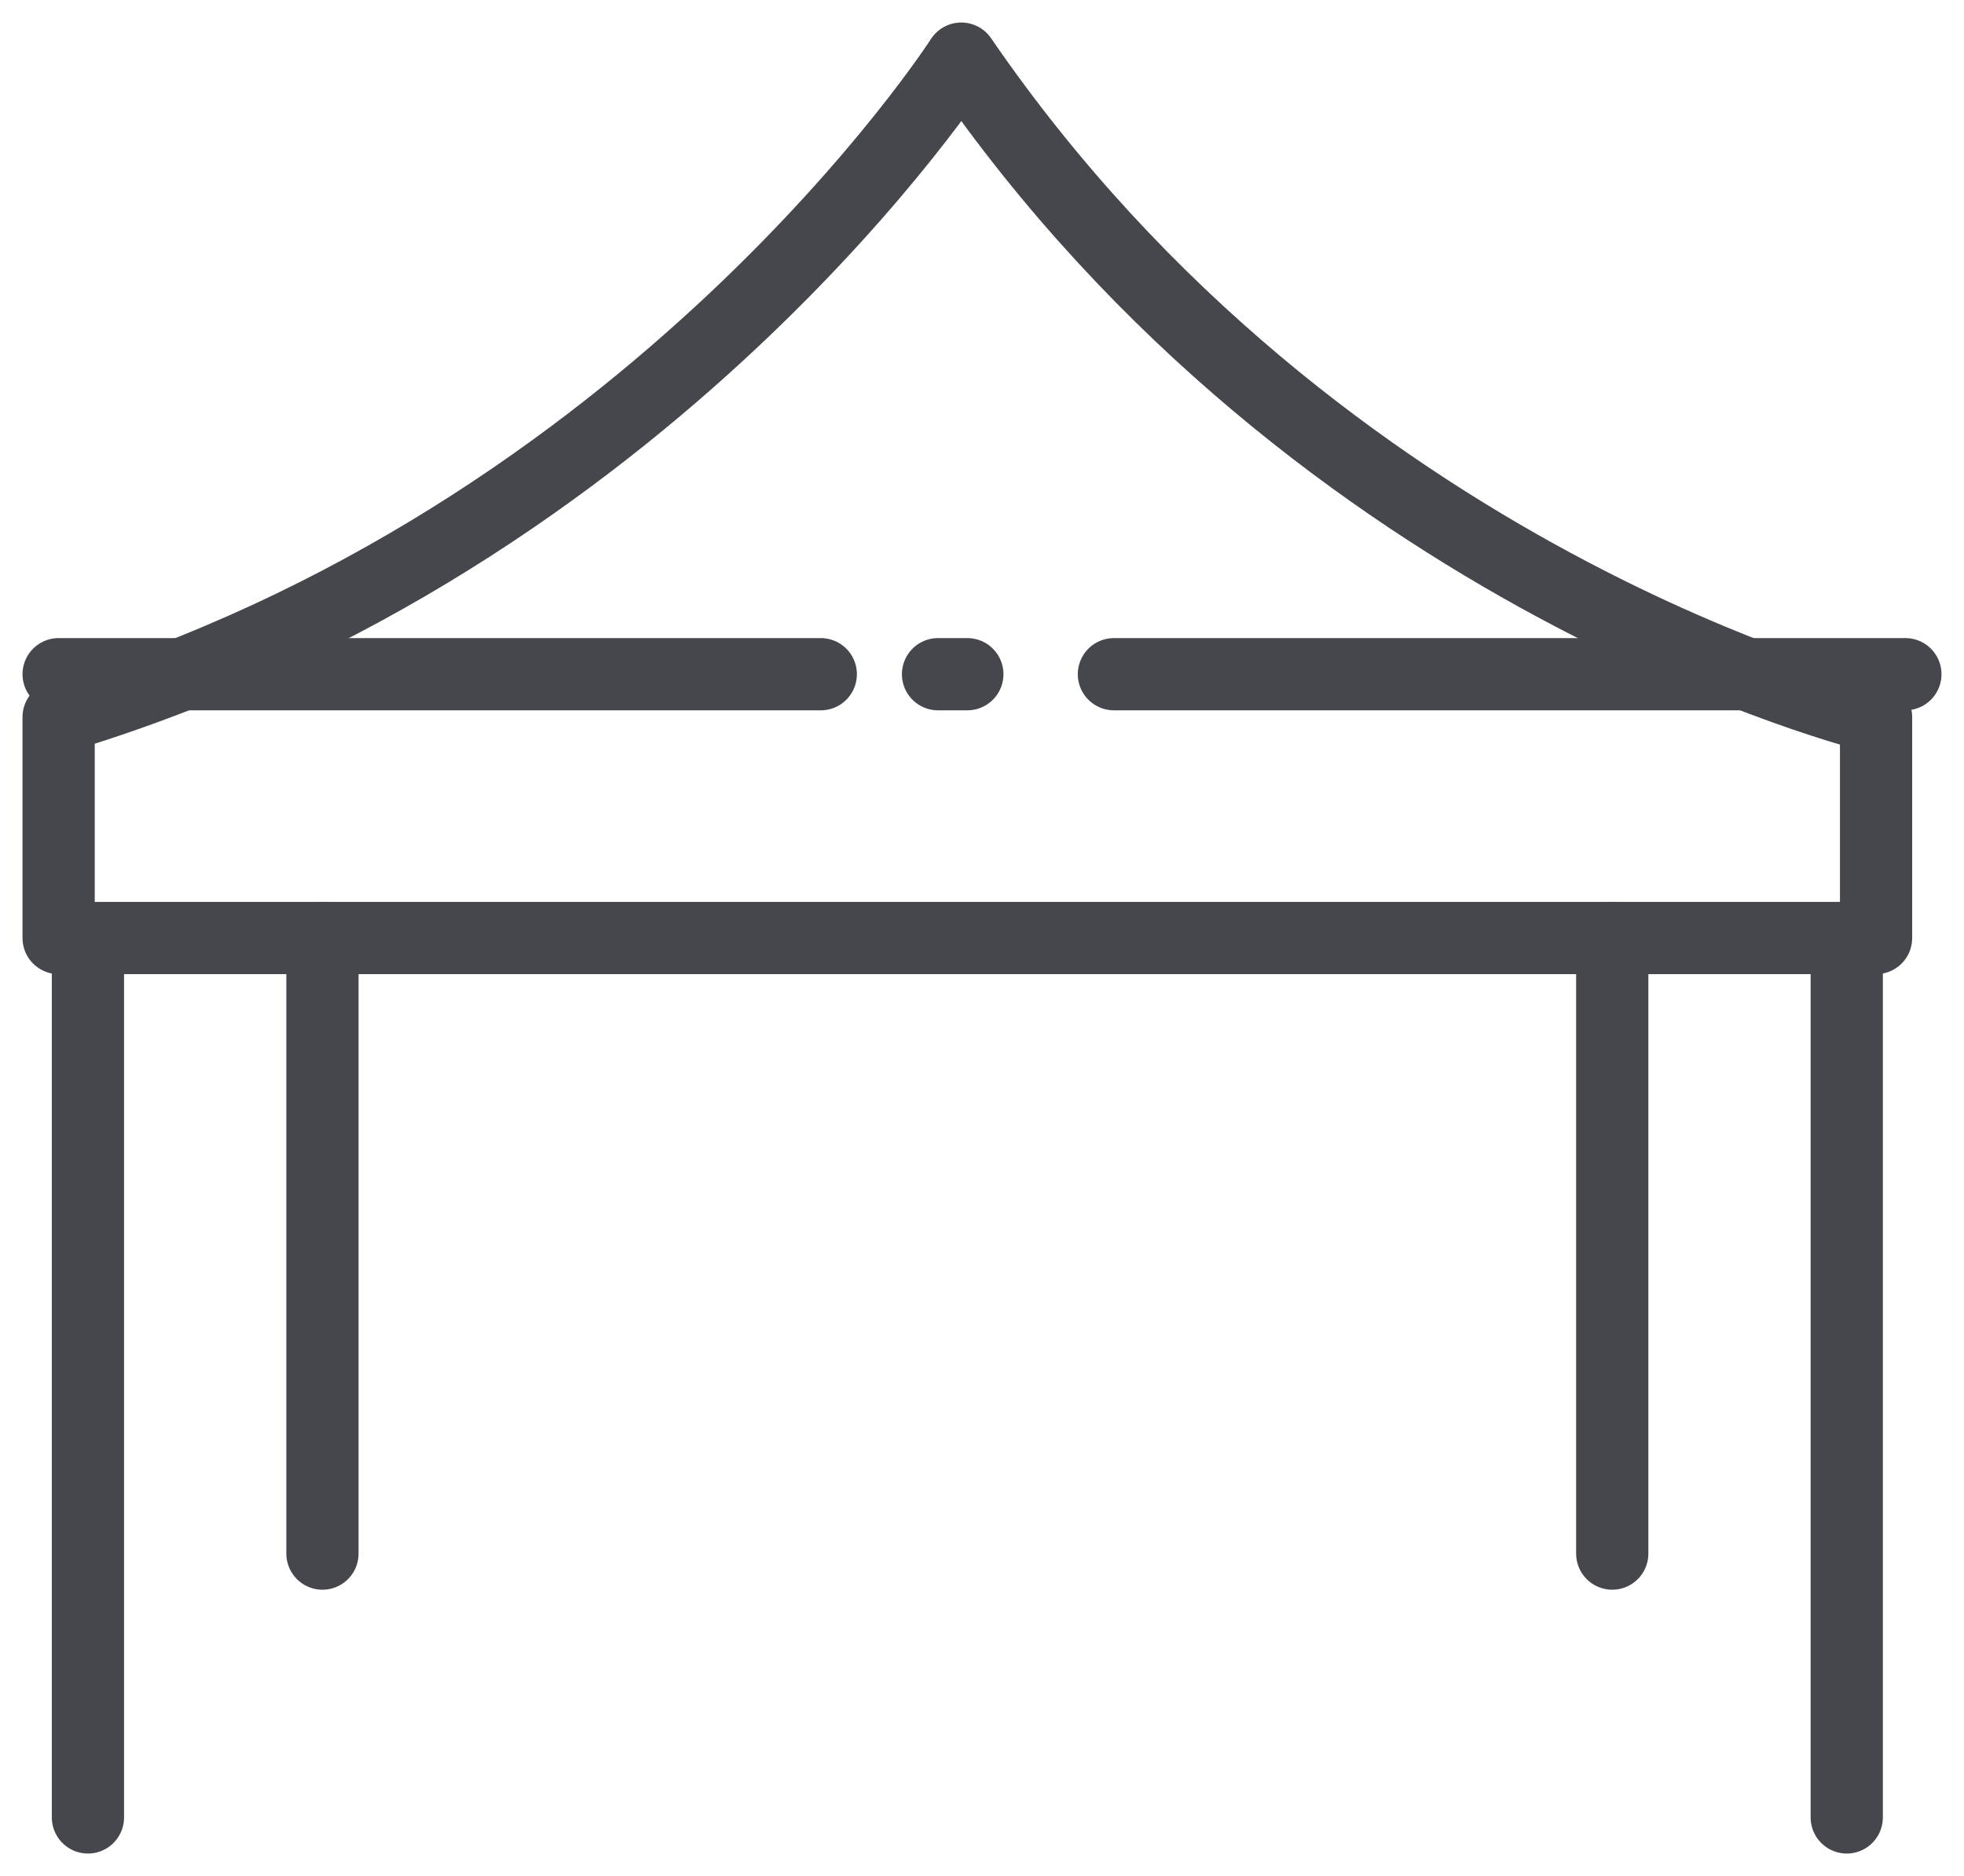
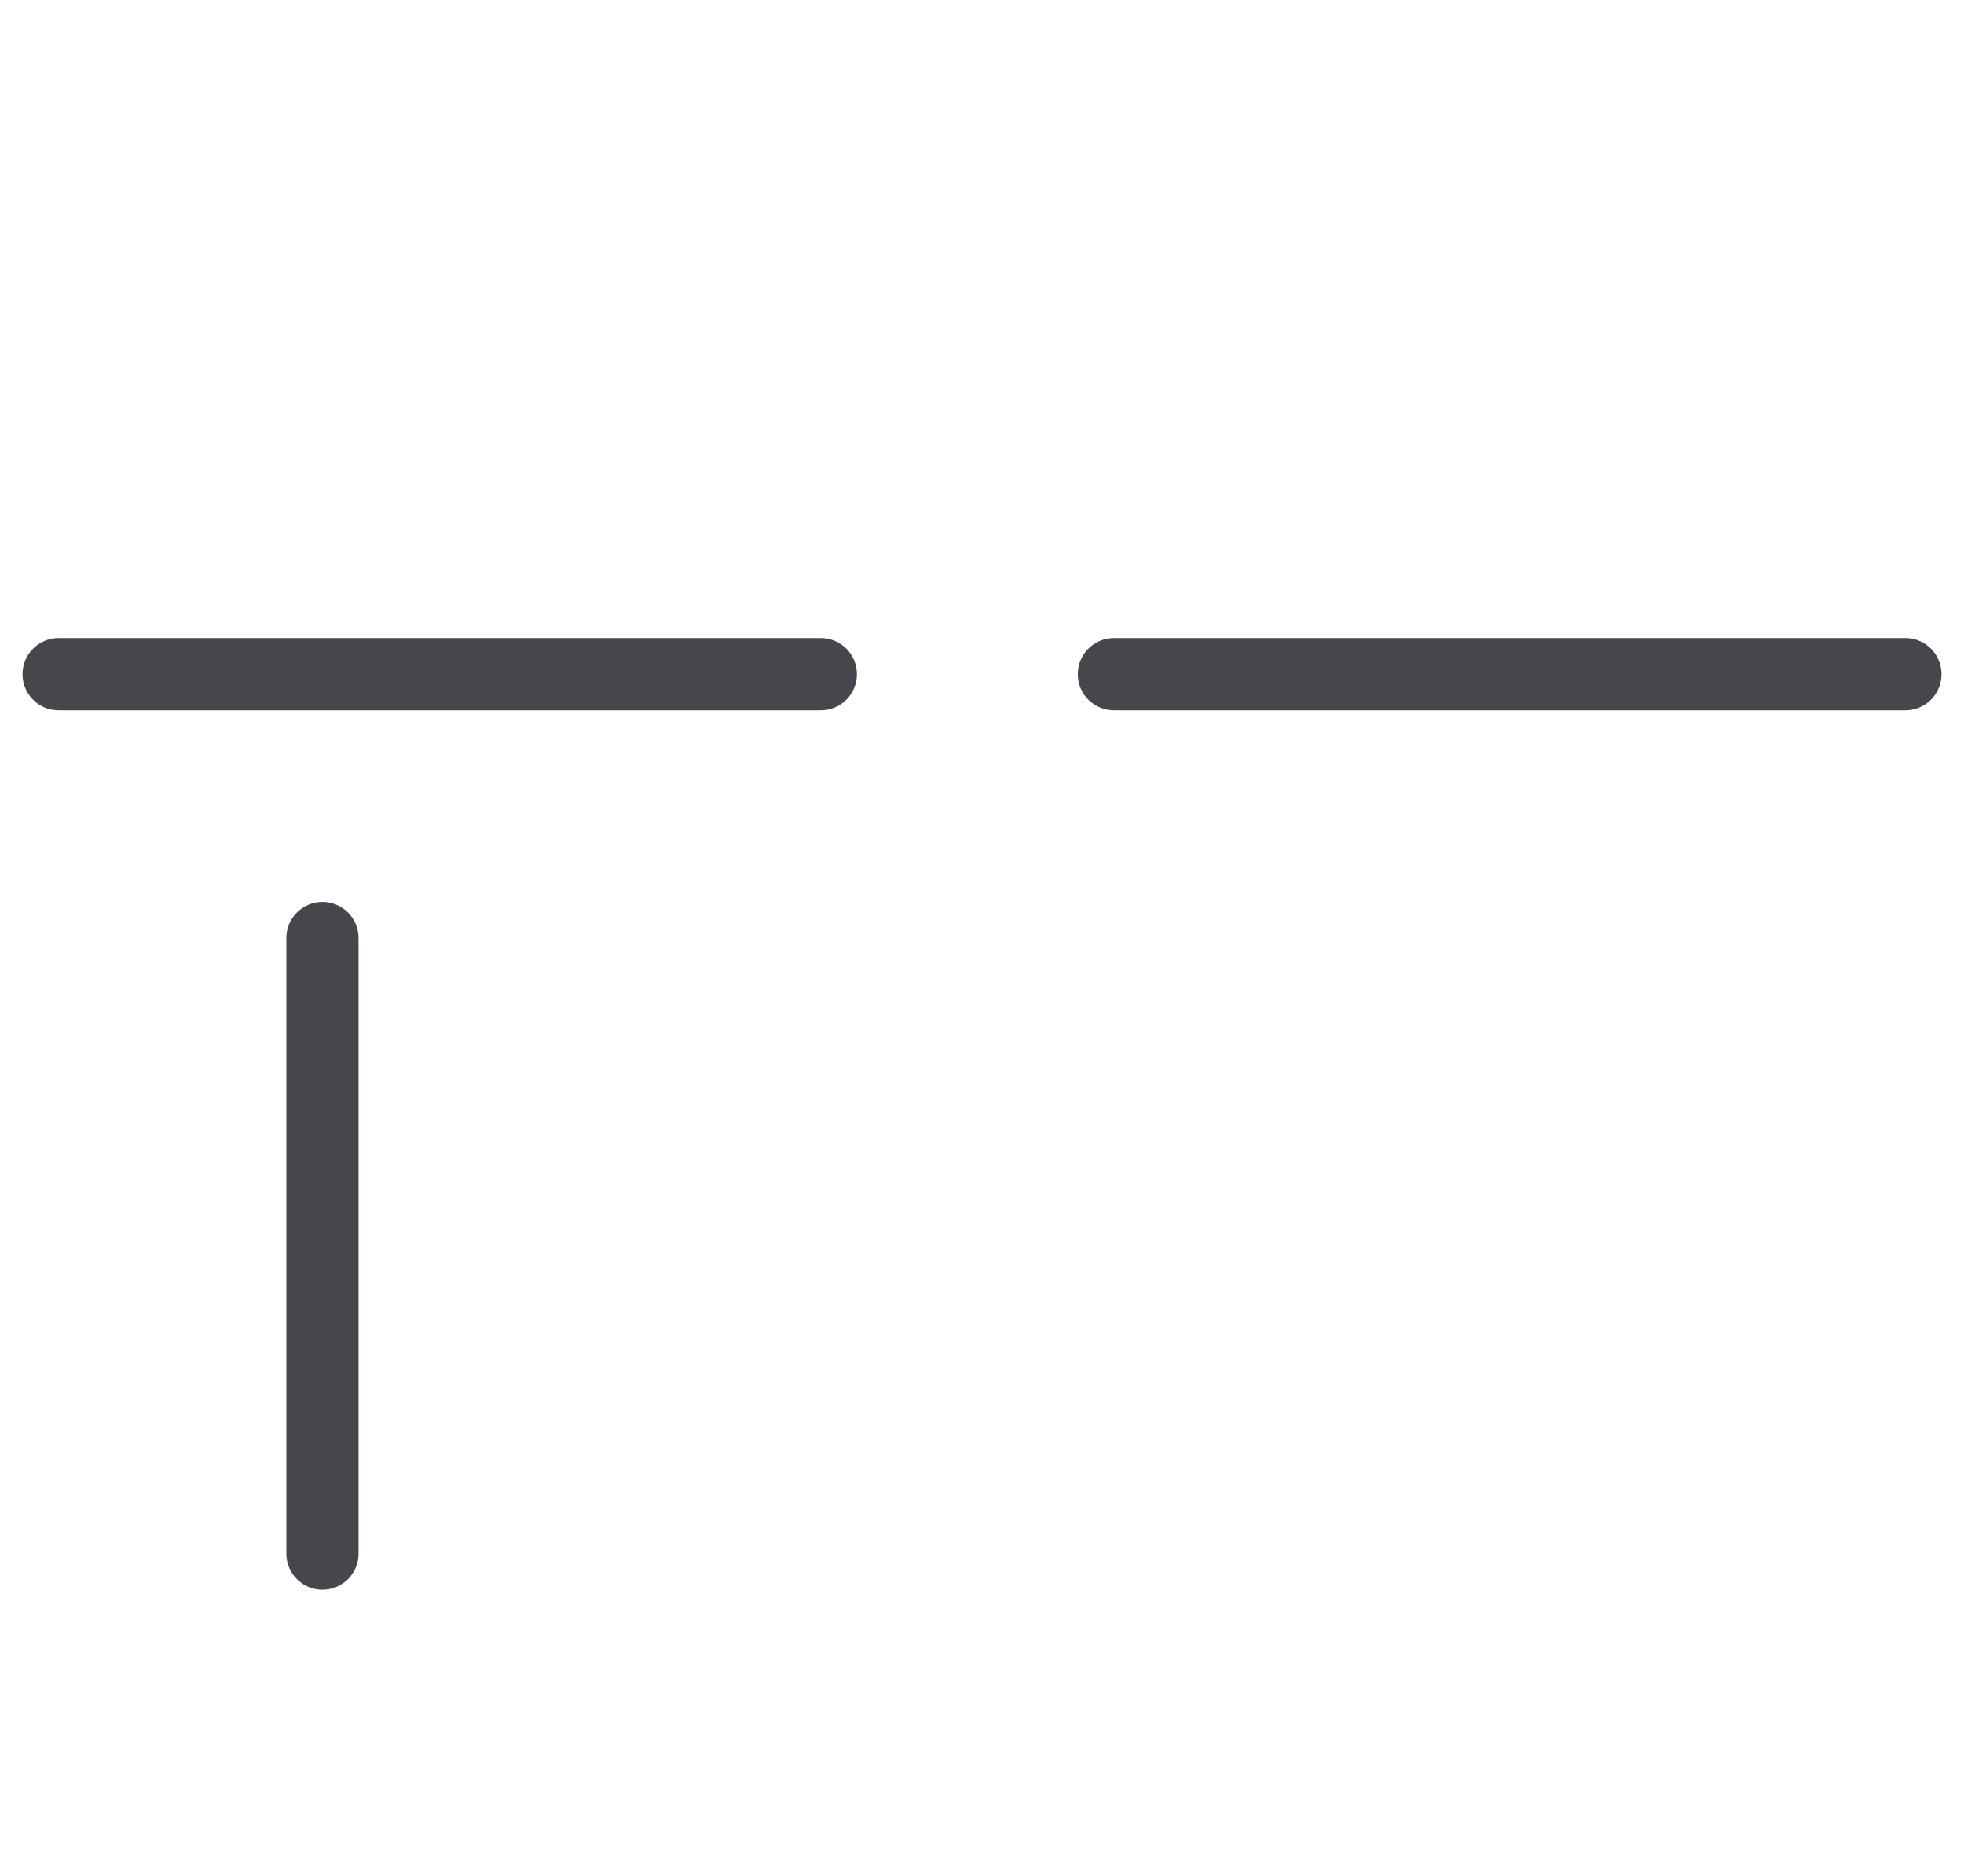
<svg xmlns="http://www.w3.org/2000/svg" height="64" viewBox="0 0 67 64" width="67">
  <g style="stroke:#45474d;stroke-width:2.464;fill:none;fill-rule:evenodd;stroke-linecap:round;stroke-linejoin:round" transform="translate(2 2)">
-     <path d="m0 22.464v7.536h62v-7.536s-18.918-4.55-31.207-22.464c0 0-10.494 16.351-30.793 22.464z" />
    <path d="m0 21h26" />
    <path d="m36 21h27" />
-     <path d="m30 21h1" />
-     <path d="m1 30v30" />
-     <path d="m61 30v30" />
    <path d="m9 30v21" />
-     <path d="m53 30v21" />
  </g>
</svg>